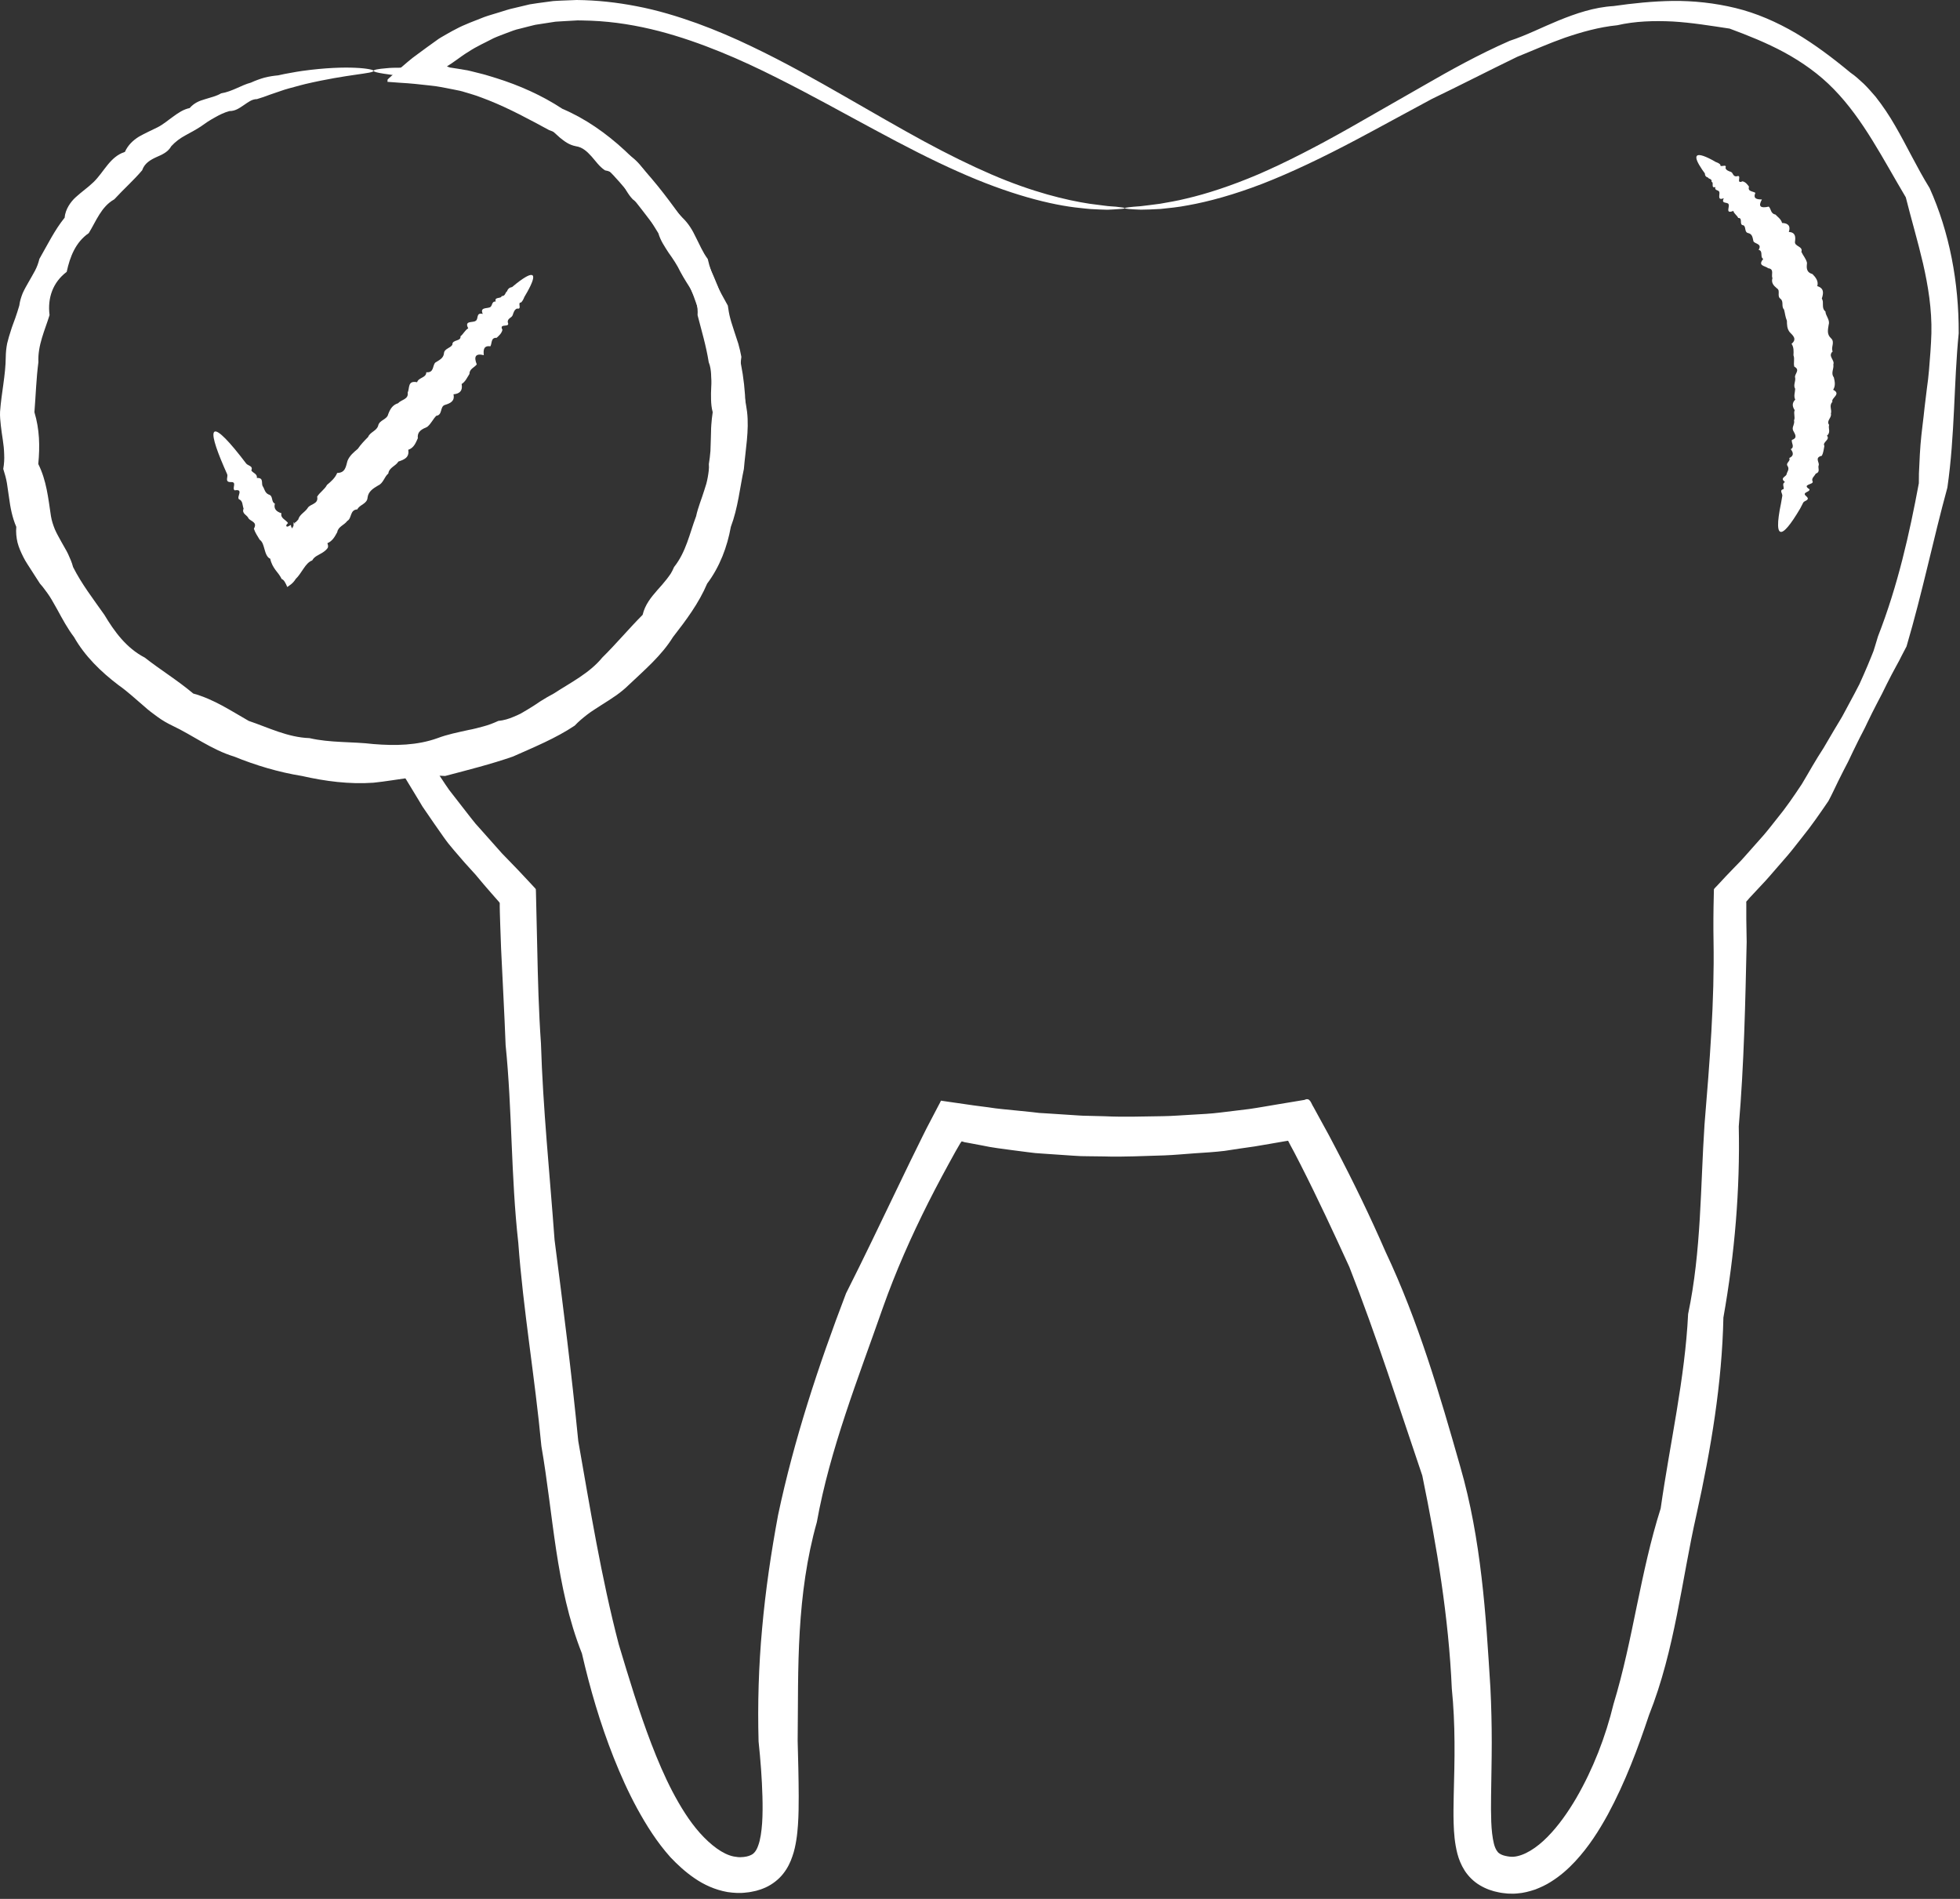
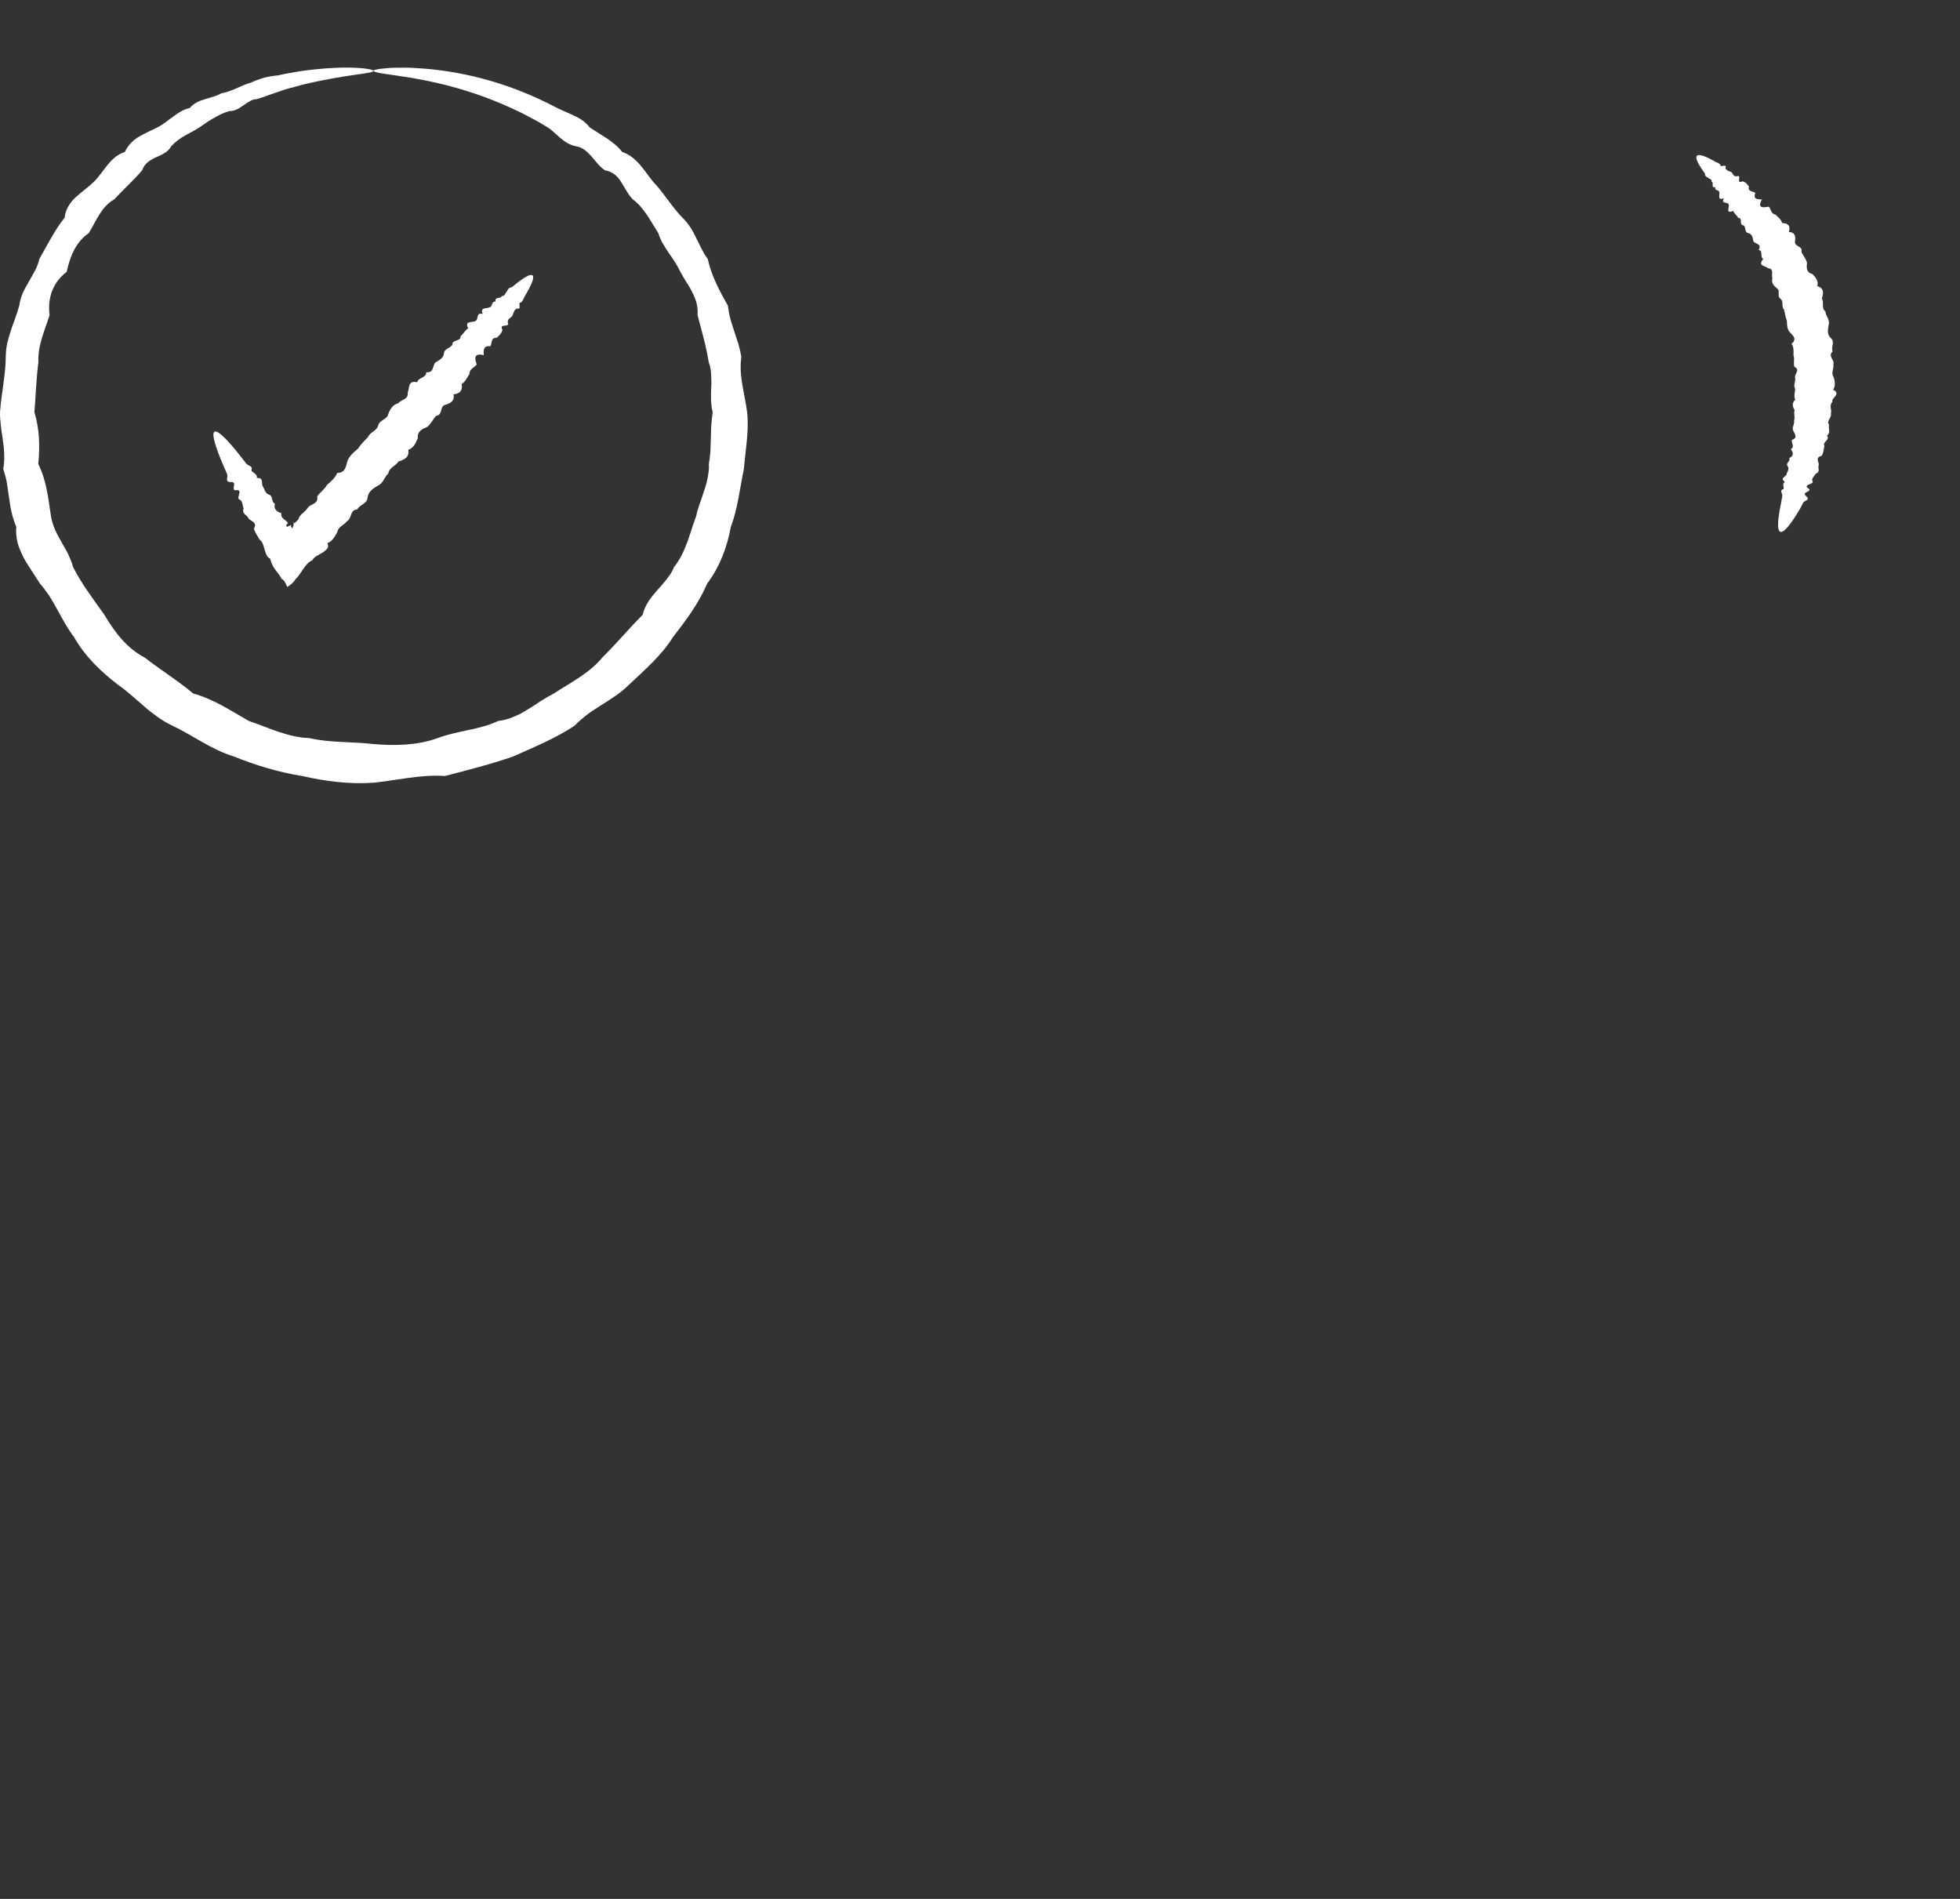
<svg xmlns="http://www.w3.org/2000/svg" width="32" height="31" viewBox="0 0 32 31" fill="none">
  <rect x="0" y="0" width="32" height="31" fill="#333333" stroke="none" />
  <g clip-path="url(#clip0_568_6726)">
    <path d="M6.099 1.156C6.1 1.203 5.691 1.207 4.984 1.372C4.926 1.385 4.865 1.404 4.803 1.42C4.74 1.437 4.675 1.453 4.61 1.476C4.545 1.499 4.478 1.522 4.408 1.545C4.34 1.571 4.269 1.596 4.195 1.618C4.111 1.618 4.047 1.672 3.978 1.718C3.909 1.764 3.842 1.814 3.747 1.813C3.663 1.835 3.584 1.874 3.507 1.918C3.468 1.94 3.429 1.962 3.391 1.987C3.354 2.013 3.316 2.039 3.277 2.066C3.2 2.117 3.116 2.16 3.032 2.207C2.946 2.253 2.865 2.311 2.797 2.386C2.744 2.481 2.65 2.524 2.551 2.566C2.454 2.611 2.359 2.666 2.321 2.78C2.183 2.943 2.018 3.088 1.866 3.254C1.654 3.372 1.571 3.607 1.449 3.806C1.236 3.952 1.142 4.19 1.089 4.438C0.865 4.607 0.773 4.861 0.809 5.144C0.734 5.389 0.614 5.636 0.627 5.912C0.592 6.179 0.584 6.451 0.562 6.729C0.646 7.009 0.653 7.281 0.625 7.575C0.76 7.846 0.787 8.129 0.832 8.427C0.844 8.501 0.868 8.572 0.896 8.642C0.926 8.711 0.965 8.777 1.001 8.844C1.036 8.911 1.079 8.975 1.111 9.043C1.142 9.112 1.174 9.181 1.193 9.257C1.331 9.531 1.523 9.78 1.704 10.037C1.866 10.308 2.062 10.579 2.363 10.735C2.621 10.937 2.9 11.107 3.155 11.322C3.491 11.415 3.761 11.598 4.061 11.769C4.381 11.877 4.697 12.038 5.053 12.05C5.394 12.129 5.747 12.105 6.098 12.147C6.451 12.176 6.812 12.17 7.144 12.05C7.308 11.988 7.476 11.956 7.645 11.918C7.73 11.903 7.813 11.88 7.895 11.858C7.978 11.836 8.058 11.805 8.136 11.769C8.224 11.761 8.307 11.735 8.385 11.702C8.425 11.686 8.464 11.668 8.502 11.649C8.539 11.628 8.575 11.607 8.611 11.585L8.719 11.518L8.824 11.448C8.895 11.403 8.967 11.361 9.041 11.322C9.318 11.142 9.624 10.99 9.833 10.735C10.064 10.507 10.267 10.263 10.492 10.037C10.531 9.871 10.629 9.752 10.732 9.634C10.786 9.576 10.836 9.516 10.885 9.455C10.909 9.424 10.932 9.393 10.953 9.361C10.973 9.327 10.99 9.293 11.005 9.257C11.202 9.011 11.26 8.704 11.365 8.428C11.396 8.282 11.455 8.146 11.498 8.005L11.531 7.9C11.541 7.865 11.548 7.829 11.555 7.793C11.567 7.721 11.58 7.65 11.573 7.576C11.585 7.505 11.593 7.434 11.599 7.363C11.601 7.291 11.604 7.22 11.606 7.149C11.61 7.08 11.607 7.009 11.613 6.939C11.617 6.869 11.626 6.8 11.636 6.729C11.617 6.66 11.611 6.592 11.609 6.523C11.606 6.455 11.609 6.386 11.612 6.317C11.617 6.248 11.614 6.18 11.61 6.112C11.606 6.044 11.597 5.977 11.571 5.913C11.529 5.647 11.453 5.394 11.389 5.145C11.394 5.075 11.387 5.009 11.372 4.946C11.355 4.883 11.329 4.824 11.3 4.767C11.273 4.71 11.239 4.655 11.204 4.602C11.17 4.548 11.139 4.494 11.109 4.439C11.056 4.327 10.987 4.225 10.916 4.126C10.85 4.024 10.783 3.926 10.749 3.808C10.622 3.61 10.518 3.394 10.332 3.255C10.253 3.175 10.204 3.069 10.143 2.974C10.084 2.878 10.005 2.801 9.878 2.781C9.787 2.722 9.727 2.632 9.658 2.554C9.587 2.477 9.514 2.403 9.401 2.387C9.291 2.366 9.215 2.307 9.141 2.247C9.068 2.184 9.002 2.112 8.92 2.067C8.881 2.043 8.841 2.019 8.803 1.996C8.763 1.973 8.723 1.953 8.684 1.932C8.605 1.889 8.529 1.848 8.451 1.813C8.105 1.646 7.78 1.531 7.491 1.446C7.418 1.426 7.348 1.407 7.281 1.389C7.213 1.371 7.147 1.358 7.085 1.343C6.96 1.313 6.844 1.296 6.741 1.275C6.534 1.242 6.374 1.218 6.265 1.203C6.156 1.186 6.099 1.171 6.099 1.156C6.099 1.14 6.169 1.125 6.307 1.114C6.375 1.106 6.46 1.105 6.561 1.105C6.612 1.105 6.667 1.104 6.725 1.107C6.783 1.111 6.846 1.114 6.912 1.119C7.176 1.14 7.502 1.184 7.875 1.283C8.247 1.38 8.664 1.534 9.101 1.765C9.189 1.809 9.285 1.845 9.378 1.891C9.474 1.934 9.561 1.994 9.629 2.081C9.719 2.14 9.81 2.198 9.906 2.258C9.998 2.319 10.087 2.39 10.159 2.481C10.398 2.562 10.515 2.786 10.668 2.972C10.837 3.149 10.961 3.366 11.142 3.554C11.238 3.645 11.306 3.757 11.362 3.877C11.423 3.994 11.472 4.117 11.555 4.228C11.615 4.497 11.74 4.737 11.883 4.989C11.893 5.06 11.904 5.13 11.923 5.199C11.94 5.268 11.966 5.335 11.986 5.404C12.009 5.473 12.032 5.542 12.054 5.611C12.074 5.682 12.091 5.753 12.104 5.826C12.058 6.13 12.157 6.414 12.197 6.722C12.233 7.029 12.171 7.34 12.145 7.656C12.079 7.966 12.049 8.291 11.932 8.601C11.873 8.928 11.753 9.25 11.545 9.528C11.412 9.843 11.202 10.125 10.987 10.401C10.801 10.702 10.523 10.938 10.262 11.185C10.133 11.313 9.976 11.411 9.82 11.509C9.745 11.559 9.665 11.606 9.592 11.662C9.52 11.718 9.448 11.776 9.383 11.846C9.073 12.053 8.722 12.196 8.374 12.351C8.014 12.476 7.643 12.569 7.267 12.668C6.867 12.641 6.495 12.737 6.098 12.778C5.703 12.806 5.309 12.754 4.93 12.668C4.546 12.606 4.174 12.494 3.822 12.351C3.453 12.239 3.15 12.005 2.813 11.846C2.729 11.806 2.648 11.759 2.573 11.704C2.498 11.65 2.424 11.595 2.356 11.533C2.216 11.415 2.085 11.29 1.935 11.185C1.646 10.966 1.384 10.71 1.209 10.401C1.103 10.261 1.02 10.107 0.938 9.956C0.894 9.881 0.855 9.805 0.809 9.734C0.785 9.698 0.76 9.663 0.734 9.629C0.709 9.594 0.682 9.56 0.652 9.527C0.608 9.455 0.557 9.384 0.513 9.311C0.468 9.239 0.417 9.168 0.38 9.092C0.342 9.016 0.307 8.938 0.286 8.857C0.267 8.775 0.258 8.69 0.266 8.601C0.2 8.449 0.169 8.287 0.148 8.126C0.137 8.046 0.124 7.966 0.113 7.887C0.1 7.808 0.077 7.732 0.053 7.655C0.068 7.572 0.072 7.493 0.068 7.415C0.066 7.336 0.058 7.259 0.046 7.182C0.033 7.105 0.024 7.029 0.014 6.951C0.006 6.875 -0.003 6.798 0.001 6.721C0.023 6.414 0.092 6.123 0.094 5.826C0.095 5.751 0.103 5.677 0.117 5.606C0.134 5.534 0.155 5.465 0.178 5.395C0.198 5.326 0.227 5.259 0.25 5.191C0.275 5.124 0.294 5.056 0.315 4.988C0.324 4.917 0.345 4.85 0.371 4.785C0.4 4.72 0.436 4.659 0.47 4.599C0.504 4.538 0.54 4.479 0.572 4.418C0.604 4.357 0.627 4.294 0.643 4.227C0.777 3.993 0.893 3.754 1.056 3.553C1.061 3.48 1.087 3.419 1.119 3.363C1.152 3.308 1.192 3.258 1.24 3.216C1.335 3.129 1.442 3.056 1.529 2.971C1.702 2.802 1.795 2.558 2.039 2.48C2.09 2.367 2.174 2.289 2.27 2.23C2.369 2.174 2.471 2.128 2.569 2.08C2.665 2.032 2.744 1.962 2.828 1.903C2.911 1.842 2.995 1.785 3.097 1.764C3.131 1.724 3.171 1.694 3.213 1.671C3.255 1.648 3.302 1.633 3.349 1.619C3.441 1.59 3.533 1.57 3.61 1.524C3.795 1.493 3.937 1.391 4.096 1.349C4.17 1.315 4.245 1.288 4.319 1.267C4.394 1.248 4.468 1.237 4.542 1.23C4.612 1.213 4.681 1.201 4.748 1.189C4.815 1.178 4.878 1.164 4.94 1.157C5.69 1.054 6.101 1.126 6.099 1.156Z" fill="white" />
    <path d="M8.694 4.495C8.725 4.519 8.693 4.615 8.608 4.767C8.593 4.792 8.578 4.82 8.561 4.848C8.548 4.88 8.534 4.913 8.506 4.939C8.441 4.934 8.531 5.057 8.442 5.037C8.397 5.054 8.386 5.1 8.37 5.145C8.355 5.19 8.284 5.194 8.29 5.261C8.337 5.362 8.139 5.265 8.203 5.385C8.19 5.441 8.15 5.477 8.108 5.515C8.013 5.509 8.035 5.6 8.007 5.653C7.897 5.639 7.889 5.71 7.899 5.798C7.76 5.764 7.734 5.825 7.784 5.949C7.745 6.001 7.664 6.02 7.664 6.106C7.626 6.163 7.6 6.23 7.537 6.269C7.557 6.376 7.508 6.428 7.404 6.437C7.428 6.55 7.352 6.583 7.266 6.61C7.178 6.634 7.23 6.775 7.123 6.788C7.069 6.842 7.038 6.918 6.975 6.969C6.894 7.005 6.809 7.039 6.822 7.154C6.787 7.23 6.758 7.312 6.665 7.343C6.687 7.467 6.6 7.504 6.504 7.535C6.462 7.609 6.353 7.63 6.34 7.73C6.272 7.786 6.261 7.888 6.171 7.927C6.091 7.975 6.013 8.023 6.001 8.124C5.994 8.228 5.87 8.237 5.834 8.316C5.708 8.323 5.748 8.462 5.669 8.505C5.621 8.573 5.52 8.596 5.506 8.688C5.466 8.761 5.428 8.833 5.345 8.868C5.36 8.905 5.359 8.93 5.349 8.947C5.326 8.979 5.295 9.003 5.263 9.023C5.198 9.064 5.134 9.082 5.097 9.149C5.038 9.171 4.998 9.221 4.957 9.281C4.916 9.341 4.873 9.41 4.829 9.45C4.781 9.528 4.732 9.552 4.69 9.583C4.662 9.516 4.635 9.463 4.599 9.453C4.568 9.389 4.533 9.352 4.497 9.304C4.463 9.257 4.428 9.2 4.412 9.121C4.361 9.103 4.336 9.032 4.319 8.968C4.3 8.904 4.289 8.846 4.239 8.81C4.221 8.78 4.203 8.75 4.185 8.72C4.169 8.692 4.155 8.663 4.145 8.631C4.208 8.522 4.096 8.513 4.058 8.464C4.037 8.405 3.942 8.39 3.977 8.303C3.955 8.248 3.968 8.176 3.901 8.15C3.859 8.111 3.986 7.978 3.832 8.005C3.781 7.973 3.878 7.863 3.767 7.87C3.663 7.872 3.728 7.782 3.709 7.742C3.691 7.701 3.673 7.661 3.657 7.624C3.51 7.284 3.451 7.076 3.503 7.047C3.56 7.015 3.747 7.208 4.02 7.568C4.047 7.603 4.138 7.606 4.103 7.68C4.128 7.722 4.206 7.736 4.193 7.803C4.309 7.797 4.264 7.883 4.287 7.934C4.32 7.978 4.32 8.044 4.386 8.073C4.467 8.095 4.42 8.19 4.488 8.222C4.465 8.306 4.511 8.352 4.595 8.379C4.584 8.422 4.604 8.448 4.63 8.471C4.643 8.482 4.657 8.493 4.671 8.505C4.677 8.51 4.684 8.517 4.69 8.523C4.693 8.526 4.695 8.529 4.698 8.533L4.701 8.538L4.702 8.54C4.666 8.571 4.67 8.592 4.684 8.596C4.697 8.6 4.72 8.588 4.735 8.577C4.749 8.566 4.75 8.574 4.752 8.587C4.753 8.599 4.756 8.616 4.763 8.607C4.765 8.624 4.77 8.626 4.775 8.622C4.781 8.604 4.785 8.586 4.791 8.593C4.798 8.517 4.783 8.509 4.816 8.553C4.813 8.533 4.814 8.53 4.819 8.527C4.821 8.526 4.825 8.526 4.828 8.525C4.842 8.511 4.856 8.497 4.869 8.482C4.891 8.398 4.976 8.364 5.021 8.297C5.059 8.223 5.205 8.235 5.178 8.108C5.222 8.036 5.299 7.992 5.339 7.916C5.405 7.86 5.471 7.804 5.505 7.721C5.64 7.72 5.647 7.615 5.673 7.524C5.707 7.439 5.775 7.383 5.842 7.327C5.89 7.256 5.95 7.194 6.01 7.134C6.041 7.052 6.153 7.035 6.175 6.946C6.195 6.856 6.319 6.851 6.338 6.762C6.368 6.682 6.407 6.611 6.499 6.583C6.55 6.523 6.674 6.522 6.656 6.409C6.691 6.338 6.65 6.207 6.81 6.24C6.831 6.161 6.96 6.171 6.96 6.077C7.089 6.088 7.058 5.972 7.106 5.92C7.168 5.88 7.24 5.85 7.248 5.77C7.253 5.688 7.356 5.686 7.386 5.626C7.381 5.539 7.53 5.578 7.518 5.49C7.568 5.451 7.59 5.391 7.645 5.36C7.574 5.227 7.721 5.273 7.766 5.238C7.818 5.209 7.765 5.097 7.882 5.125C7.833 5.018 7.938 5.038 7.992 5.019C8.047 5.002 8.018 4.918 8.094 4.922C8.065 4.841 8.184 4.881 8.19 4.834C8.255 4.834 8.245 4.775 8.279 4.755C8.29 4.717 8.318 4.693 8.361 4.686C8.386 4.665 8.412 4.645 8.434 4.626C8.573 4.517 8.664 4.47 8.694 4.495Z" fill="white" />
-     <path d="M18.364 3.399C18.364 3.389 18.453 3.378 18.624 3.366C18.709 3.357 18.815 3.342 18.941 3.326C19.066 3.303 19.212 3.281 19.374 3.24C19.7 3.164 20.094 3.037 20.544 2.846C20.993 2.652 21.497 2.393 22.053 2.078C22.424 1.866 22.823 1.637 23.249 1.394C23.676 1.148 24.136 0.891 24.649 0.666C24.918 0.578 25.174 0.446 25.45 0.333C25.727 0.221 26.023 0.118 26.343 0.099C26.657 0.054 26.979 0.02 27.313 0.015C27.648 0.012 27.993 0.048 28.335 0.131C28.677 0.214 29.008 0.359 29.321 0.542C29.632 0.727 29.925 0.948 30.213 1.187C30.292 1.24 30.36 1.305 30.43 1.369C30.498 1.435 30.559 1.507 30.622 1.579C30.739 1.728 30.846 1.887 30.941 2.053C31.134 2.385 31.294 2.731 31.504 3.071C31.828 3.791 31.982 4.607 31.979 5.44C31.898 6.256 31.918 7.099 31.794 7.96C31.563 8.802 31.388 9.668 31.127 10.553L31.046 10.708L31.007 10.785L30.965 10.862C30.909 10.963 30.855 11.067 30.803 11.171L30.726 11.327L30.645 11.482C30.591 11.585 30.539 11.69 30.488 11.796C30.44 11.903 30.381 12.005 30.33 12.111C30.277 12.217 30.226 12.324 30.175 12.432C30.119 12.537 30.066 12.644 30.012 12.752C29.959 12.86 29.909 12.971 29.851 13.078C29.714 13.278 29.576 13.48 29.421 13.671C29.344 13.767 29.27 13.866 29.19 13.96C29.109 14.053 29.028 14.146 28.946 14.241C28.905 14.287 28.866 14.336 28.823 14.381L28.695 14.518L28.567 14.655L28.529 14.699C28.522 14.707 28.513 14.713 28.51 14.723L28.511 14.755V14.824L28.511 15.008C28.513 15.131 28.515 15.253 28.517 15.377C28.495 16.361 28.475 17.368 28.388 18.389C28.41 19.417 28.323 20.461 28.137 21.51C28.115 22.576 27.936 23.648 27.698 24.724C27.576 25.261 27.49 25.809 27.379 26.36C27.269 26.91 27.136 27.463 26.923 27.998C26.741 28.543 26.537 29.09 26.251 29.621C26.105 29.886 25.94 30.148 25.716 30.389C25.604 30.509 25.476 30.624 25.32 30.721C25.244 30.77 25.156 30.811 25.066 30.846C24.973 30.877 24.875 30.904 24.771 30.911C24.721 30.917 24.669 30.914 24.617 30.913C24.566 30.907 24.514 30.904 24.465 30.892C24.369 30.874 24.262 30.838 24.162 30.778C24.061 30.719 23.973 30.631 23.913 30.538C23.854 30.445 23.817 30.35 23.794 30.262C23.749 30.085 23.738 29.925 23.733 29.77C23.728 29.615 23.731 29.465 23.734 29.317C23.741 29.02 23.75 28.73 23.747 28.438C23.745 28.147 23.732 27.857 23.703 27.567C23.652 26.406 23.46 25.252 23.221 24.089C22.838 22.961 22.477 21.82 22.03 20.683C21.776 20.128 21.518 19.572 21.238 19.021L21.132 18.815L21.077 18.713L21.053 18.668L21.048 18.657L21.037 18.637C21.034 18.63 21.032 18.619 21.022 18.624L20.967 18.633C20.806 18.659 20.645 18.691 20.483 18.716C20.321 18.739 20.159 18.762 19.996 18.788C19.833 18.808 19.669 18.817 19.505 18.828C19.341 18.839 19.176 18.856 19.011 18.862C18.682 18.87 18.352 18.89 18.02 18.879L17.771 18.876L17.647 18.874C17.605 18.872 17.564 18.869 17.523 18.867C17.357 18.855 17.191 18.844 17.025 18.833L16.901 18.824L16.777 18.809L16.529 18.777C16.364 18.754 16.198 18.736 16.035 18.7L15.79 18.654L15.759 18.649L15.745 18.646L15.742 18.645L15.733 18.642L15.713 18.636L15.702 18.633C15.699 18.633 15.698 18.638 15.696 18.64L15.683 18.657L15.677 18.666L15.674 18.671L15.66 18.695L15.601 18.797C15.448 19.073 15.298 19.35 15.157 19.63C14.875 20.19 14.622 20.762 14.415 21.346C14.211 21.93 13.995 22.506 13.803 23.088C13.611 23.669 13.443 24.255 13.336 24.85C13.171 25.434 13.092 26.034 13.057 26.631C13.021 27.229 13.03 27.823 13.023 28.42C13.031 28.718 13.039 29.016 13.04 29.322C13.04 29.476 13.039 29.63 13.028 29.791C13.022 29.872 13.015 29.954 13.001 30.039C12.987 30.124 12.97 30.213 12.937 30.305C12.906 30.398 12.86 30.497 12.786 30.59C12.713 30.683 12.609 30.763 12.502 30.812C12.476 30.823 12.449 30.835 12.423 30.844L12.344 30.868C12.292 30.878 12.242 30.892 12.19 30.895C12.086 30.91 11.98 30.903 11.877 30.888C11.672 30.852 11.489 30.766 11.34 30.663C11.189 30.56 11.062 30.442 10.946 30.32C10.723 30.07 10.555 29.801 10.405 29.528C10.256 29.255 10.132 28.976 10.02 28.695C9.798 28.135 9.632 27.564 9.501 26.994C9.283 26.444 9.167 25.872 9.08 25.303C8.994 24.734 8.936 24.166 8.839 23.609C8.733 22.483 8.542 21.384 8.462 20.29C8.34 19.199 8.363 18.118 8.255 17.062C8.235 16.532 8.205 16.006 8.181 15.485C8.176 15.355 8.171 15.226 8.167 15.096L8.161 14.901L8.159 14.804L8.159 14.765L8.159 14.755C8.162 14.74 8.154 14.733 8.147 14.724L8.023 14.583C7.936 14.483 7.849 14.383 7.765 14.28C7.642 14.148 7.523 14.013 7.407 13.875L7.321 13.771C7.292 13.736 7.268 13.699 7.241 13.663C7.19 13.589 7.138 13.516 7.087 13.443C7.037 13.37 6.986 13.296 6.936 13.223L6.897 13.166L6.844 13.077L6.738 12.902C6.598 12.67 6.458 12.444 6.329 12.224C6.469 12.207 6.608 12.19 6.747 12.174C6.885 12.155 7.02 12.133 7.155 12.111L7.205 12.103C7.221 12.1 7.244 12.097 7.25 12.095L7.306 12.082L7.417 12.055C7.492 12.038 7.564 12.013 7.637 11.99C8.565 11.731 9.396 11.234 10.057 10.604C10.42 10.318 10.715 9.96 10.936 9.571C11.161 9.183 11.315 8.768 11.439 8.355C11.573 7.944 11.628 7.517 11.645 7.099C11.66 6.679 11.631 6.267 11.596 5.857C11.529 5.452 11.419 5.058 11.266 4.685C11.114 4.312 10.911 3.963 10.66 3.659C10.421 3.349 10.191 3.033 9.916 2.76C9.643 2.486 9.329 2.251 8.967 2.125C8.638 1.947 8.314 1.771 7.974 1.636C7.888 1.605 7.804 1.568 7.717 1.543L7.587 1.504L7.555 1.494C7.547 1.492 7.522 1.485 7.508 1.482L7.41 1.462C7.278 1.437 7.152 1.407 7.002 1.394C6.855 1.377 6.698 1.36 6.53 1.351C6.462 1.346 6.393 1.341 6.326 1.336C6.326 1.324 6.327 1.311 6.328 1.299C6.343 1.282 6.368 1.261 6.389 1.242C6.434 1.203 6.478 1.163 6.523 1.124C6.616 1.045 6.711 0.959 6.814 0.887C6.916 0.811 7.019 0.736 7.122 0.663C7.17 0.625 7.23 0.594 7.286 0.561L7.371 0.513L7.391 0.502L7.405 0.495L7.434 0.48C7.587 0.396 7.752 0.341 7.909 0.277C7.989 0.248 8.072 0.227 8.152 0.201C8.232 0.176 8.311 0.149 8.393 0.132C8.479 0.112 8.564 0.092 8.649 0.071C8.734 0.056 8.82 0.046 8.906 0.034C8.948 0.029 8.991 0.022 9.033 0.017C9.076 0.013 9.119 0.013 9.161 0.01C9.246 0.007 9.331 0.003 9.415 0C9.75 0.003 10.074 0.04 10.385 0.1C10.736 0.166 11.066 0.268 11.379 0.38C11.691 0.494 11.987 0.621 12.267 0.756C12.827 1.023 13.329 1.309 13.794 1.575C14.258 1.841 14.685 2.089 15.082 2.305C15.479 2.52 15.847 2.701 16.183 2.846C16.858 3.138 17.41 3.268 17.787 3.326C17.881 3.338 17.965 3.349 18.036 3.358C18.108 3.369 18.169 3.369 18.217 3.374C18.314 3.384 18.364 3.392 18.364 3.399C18.364 3.407 18.303 3.413 18.182 3.419C18.151 3.421 18.117 3.422 18.079 3.424C18.041 3.422 18 3.421 17.954 3.42C17.909 3.417 17.86 3.416 17.808 3.413C17.756 3.41 17.7 3.402 17.64 3.396C17.165 3.35 16.468 3.173 15.634 2.798C15.216 2.613 14.764 2.38 14.275 2.116C13.785 1.854 13.258 1.557 12.678 1.267C12.388 1.121 12.085 0.978 11.765 0.848C11.445 0.718 11.109 0.599 10.756 0.507C10.402 0.416 10.031 0.353 9.648 0.338C9.6 0.337 9.552 0.336 9.503 0.334L9.431 0.333L9.359 0.337C9.263 0.343 9.166 0.347 9.069 0.354C8.973 0.369 8.876 0.384 8.778 0.399C8.729 0.404 8.682 0.421 8.634 0.431C8.585 0.444 8.537 0.456 8.489 0.468C8.414 0.483 8.344 0.512 8.272 0.539C8.201 0.567 8.128 0.592 8.058 0.624C7.922 0.696 7.78 0.757 7.649 0.845L7.605 0.872L7.584 0.886C7.57 0.895 7.556 0.904 7.543 0.914C7.517 0.934 7.492 0.952 7.465 0.97C7.437 0.988 7.41 1.01 7.377 1.032L7.324 1.066C7.316 1.072 7.303 1.079 7.297 1.085L7.315 1.091L7.345 1.102C7.429 1.115 7.518 1.128 7.6 1.143L7.631 1.148C7.64 1.15 7.631 1.147 7.648 1.152L7.683 1.16L7.823 1.195C7.918 1.217 8.01 1.248 8.104 1.276C8.477 1.393 8.845 1.555 9.181 1.776C9.556 1.935 9.897 2.175 10.202 2.457C10.508 2.738 10.774 3.066 11.023 3.408C11.276 3.749 11.488 4.125 11.657 4.524C11.827 4.923 11.963 5.342 12.06 5.777C12.168 6.211 12.194 6.669 12.158 7.125C12.122 7.582 12.034 8.038 11.915 8.493C11.579 9.374 11.096 10.214 10.426 10.958C10.235 11.121 10.043 11.282 9.841 11.434C9.638 11.584 9.431 11.733 9.211 11.864C8.991 11.996 8.765 12.121 8.526 12.226C8.408 12.281 8.285 12.327 8.163 12.375C8.038 12.416 7.914 12.462 7.786 12.494C7.703 12.509 7.622 12.527 7.538 12.539L7.414 12.559L7.352 12.569C7.339 12.572 7.341 12.571 7.336 12.572L7.325 12.572C7.266 12.576 7.199 12.582 7.133 12.588C7.132 12.588 7.13 12.588 7.13 12.588L7.132 12.592L7.136 12.598L7.145 12.613L7.162 12.64L7.199 12.697L7.274 12.81L7.312 12.865L7.331 12.893L7.369 12.942C7.421 13.01 7.474 13.077 7.526 13.144C7.578 13.212 7.631 13.279 7.684 13.347C7.711 13.38 7.736 13.414 7.764 13.447L7.85 13.543C7.965 13.671 8.079 13.8 8.194 13.93C8.282 14.021 8.37 14.112 8.458 14.203L8.597 14.351L8.719 14.482C8.729 14.493 8.741 14.503 8.748 14.516L8.75 14.559L8.752 14.646C8.758 14.919 8.765 15.193 8.771 15.468C8.782 15.987 8.795 16.509 8.832 17.035C8.864 18.09 8.975 19.157 9.054 20.241C9.193 21.321 9.332 22.413 9.441 23.525C9.635 24.625 9.814 25.741 10.102 26.844C10.266 27.39 10.431 27.937 10.634 28.467C10.736 28.732 10.847 28.994 10.976 29.242C11.106 29.489 11.252 29.728 11.427 29.924C11.601 30.118 11.8 30.273 11.981 30.308C12.027 30.316 12.072 30.323 12.119 30.317C12.142 30.318 12.166 30.31 12.189 30.308C12.199 30.305 12.209 30.302 12.219 30.3L12.244 30.291C12.276 30.278 12.296 30.266 12.317 30.242C12.339 30.218 12.361 30.181 12.378 30.131C12.415 30.034 12.433 29.898 12.443 29.761C12.452 29.623 12.452 29.477 12.448 29.33C12.44 29.035 12.417 28.734 12.385 28.43C12.368 27.82 12.386 27.2 12.443 26.582C12.498 25.964 12.589 25.346 12.704 24.73C12.964 23.503 13.359 22.302 13.813 21.114C14.101 20.544 14.374 19.97 14.652 19.393C14.79 19.105 14.93 18.817 15.073 18.529L15.127 18.421L15.217 18.249L15.319 18.054L15.345 18.005L15.357 17.98C15.36 17.977 15.361 17.972 15.364 17.968L15.378 17.971L15.488 17.987L15.897 18.046L16.135 18.077C16.292 18.103 16.452 18.114 16.61 18.131L16.847 18.155L16.966 18.169L17.085 18.176C17.243 18.186 17.402 18.197 17.56 18.207C17.6 18.209 17.639 18.213 17.678 18.214L17.798 18.217L18.035 18.223C18.352 18.238 18.668 18.226 18.983 18.222C19.141 18.22 19.298 18.206 19.456 18.198C19.613 18.189 19.77 18.182 19.927 18.162C20.083 18.144 20.238 18.124 20.395 18.105C20.55 18.083 20.704 18.054 20.858 18.029L21.298 17.956C21.391 17.909 21.405 18.016 21.445 18.073L21.552 18.269L21.695 18.53L21.805 18.739C22.098 19.297 22.372 19.863 22.621 20.435C23.157 21.569 23.505 22.763 23.841 23.943C24.012 24.535 24.117 25.14 24.188 25.744C24.26 26.348 24.295 26.952 24.333 27.552C24.348 27.852 24.355 28.151 24.355 28.448C24.355 28.744 24.347 29.04 24.344 29.325C24.342 29.468 24.342 29.608 24.347 29.741C24.352 29.874 24.366 30 24.39 30.097C24.402 30.146 24.418 30.181 24.433 30.206C24.448 30.23 24.459 30.244 24.48 30.258C24.501 30.272 24.531 30.288 24.578 30.298C24.622 30.308 24.665 30.314 24.709 30.312C24.883 30.299 25.087 30.169 25.264 29.989C25.442 29.809 25.599 29.586 25.736 29.352C26.01 28.878 26.213 28.356 26.343 27.82C26.504 27.291 26.614 26.751 26.724 26.215C26.835 25.68 26.947 25.148 27.113 24.626C27.265 23.555 27.51 22.506 27.561 21.452C27.779 20.414 27.761 19.371 27.829 18.356C27.913 17.341 27.993 16.342 27.976 15.361C27.974 15.238 27.973 15.116 27.974 14.994L27.976 14.811C27.978 14.717 27.98 14.624 27.982 14.53C27.979 14.515 27.991 14.506 28 14.495L28.029 14.465L28.086 14.404L28.177 14.306L28.302 14.176L28.427 14.047C28.468 14.004 28.506 13.958 28.546 13.914C28.625 13.825 28.704 13.736 28.783 13.647C28.861 13.558 28.932 13.464 29.005 13.373C29.156 13.19 29.287 12.997 29.416 12.803C29.477 12.704 29.533 12.602 29.592 12.503C29.65 12.404 29.711 12.306 29.773 12.21C29.831 12.111 29.889 12.012 29.947 11.914C30.004 11.815 30.068 11.72 30.119 11.619C30.173 11.519 30.227 11.419 30.28 11.319C30.306 11.269 30.333 11.219 30.358 11.169L30.427 11.015C30.472 10.912 30.516 10.809 30.557 10.706L30.588 10.628L30.613 10.548C30.63 10.495 30.646 10.442 30.661 10.389C30.984 9.563 31.174 8.716 31.328 7.889C31.327 7.783 31.33 7.678 31.337 7.573C31.342 7.469 31.346 7.365 31.355 7.262C31.371 7.056 31.402 6.852 31.422 6.649C31.434 6.547 31.446 6.446 31.459 6.345C31.473 6.244 31.486 6.143 31.494 6.042C31.511 5.841 31.527 5.64 31.533 5.441C31.542 5.05 31.48 4.667 31.396 4.3C31.31 3.932 31.205 3.58 31.115 3.221C30.925 2.902 30.755 2.59 30.569 2.29C30.384 1.991 30.182 1.704 29.941 1.457C29.702 1.21 29.421 1.013 29.131 0.855C28.838 0.697 28.538 0.578 28.239 0.467C27.921 0.419 27.617 0.369 27.311 0.351C27.004 0.336 26.695 0.345 26.405 0.412C26.106 0.442 25.822 0.523 25.551 0.615C25.281 0.71 25.025 0.825 24.772 0.927C24.281 1.165 23.82 1.403 23.378 1.615C22.946 1.846 22.543 2.069 22.164 2.27C21.595 2.572 21.076 2.819 20.611 3C20.145 3.179 19.735 3.291 19.399 3.351C19.231 3.384 19.08 3.397 18.951 3.411C18.822 3.418 18.713 3.423 18.627 3.423C18.452 3.417 18.364 3.408 18.364 3.399Z" fill="white" />
    <path d="M27.704 2.544C27.73 2.515 27.812 2.537 27.942 2.605C27.963 2.617 27.986 2.629 28.011 2.644C28.038 2.654 28.068 2.665 28.088 2.689C28.074 2.746 28.202 2.663 28.171 2.742C28.182 2.78 28.22 2.792 28.259 2.806C28.298 2.82 28.289 2.883 28.352 2.879C28.455 2.84 28.327 3.014 28.45 2.96C28.501 2.973 28.528 3.01 28.555 3.047C28.53 3.13 28.616 3.119 28.659 3.148C28.619 3.244 28.682 3.256 28.766 3.256C28.699 3.375 28.747 3.402 28.878 3.373C28.918 3.411 28.906 3.488 28.986 3.502C29.026 3.544 29.08 3.579 29.095 3.64C29.2 3.643 29.237 3.695 29.205 3.786C29.315 3.793 29.317 3.868 29.306 3.945C29.293 4.025 29.443 4.02 29.41 4.111C29.437 4.171 29.486 4.222 29.502 4.29C29.495 4.367 29.484 4.443 29.592 4.475L29.63 4.517C29.641 4.531 29.651 4.547 29.659 4.562C29.675 4.594 29.682 4.63 29.67 4.671C29.787 4.707 29.77 4.791 29.744 4.874C29.754 4.89 29.759 4.907 29.761 4.925C29.762 4.944 29.761 4.963 29.762 4.982C29.762 5.02 29.767 5.056 29.803 5.085C29.806 5.159 29.881 5.22 29.856 5.301C29.844 5.38 29.823 5.456 29.892 5.52C29.965 5.585 29.887 5.669 29.921 5.737C29.836 5.816 29.96 5.877 29.932 5.95C29.945 6.021 29.886 6.092 29.94 6.16C29.956 6.228 29.971 6.297 29.929 6.363C30.07 6.435 29.889 6.496 29.917 6.561C29.856 6.622 29.913 6.69 29.892 6.752C29.911 6.818 29.812 6.868 29.863 6.936C29.854 6.965 29.861 6.997 29.864 7.028C29.865 7.058 29.86 7.087 29.828 7.112C29.886 7.181 29.747 7.216 29.786 7.28C29.775 7.335 29.77 7.39 29.745 7.44C29.625 7.469 29.7 7.538 29.695 7.59C29.67 7.636 29.73 7.703 29.645 7.732C29.624 7.776 29.565 7.809 29.596 7.865C29.6 7.914 29.414 7.906 29.542 7.987C29.555 8.036 29.408 8.034 29.49 8.101C29.564 8.166 29.454 8.172 29.44 8.206C29.423 8.239 29.407 8.271 29.391 8.301C29.235 8.566 29.121 8.704 29.066 8.681C29.035 8.669 29.025 8.608 29.032 8.508C29.036 8.458 29.044 8.398 29.056 8.328C29.069 8.26 29.086 8.182 29.099 8.094C29.105 8.059 29.043 8.001 29.119 7.985C29.132 7.95 29.087 7.895 29.142 7.87C29.057 7.802 29.151 7.787 29.168 7.746C29.174 7.703 29.217 7.669 29.189 7.614C29.142 7.556 29.241 7.533 29.212 7.477C29.286 7.445 29.284 7.393 29.237 7.333C29.307 7.296 29.243 7.231 29.255 7.182C29.358 7.148 29.302 7.083 29.274 7.025C29.263 6.996 29.271 6.97 29.281 6.944C29.289 6.918 29.298 6.892 29.29 6.863C29.314 6.811 29.278 6.75 29.301 6.696C29.261 6.635 29.255 6.579 29.31 6.524C29.281 6.464 29.307 6.408 29.309 6.348C29.273 6.288 29.319 6.229 29.309 6.168C29.286 6.109 29.403 6.043 29.295 5.986C29.277 5.925 29.305 5.861 29.281 5.8C29.284 5.736 29.289 5.671 29.25 5.613C29.343 5.535 29.274 5.478 29.22 5.423C29.175 5.366 29.175 5.302 29.174 5.237C29.162 5.207 29.153 5.177 29.147 5.146C29.143 5.13 29.141 5.115 29.138 5.1L29.127 5.053C29.077 5.004 29.128 4.922 29.068 4.877C29.038 4.855 29.038 4.823 29.04 4.79C29.04 4.774 29.041 4.757 29.038 4.742C29.033 4.728 29.025 4.715 29.008 4.705C28.955 4.661 28.915 4.615 28.938 4.54C28.912 4.488 28.975 4.392 28.868 4.379C28.82 4.337 28.69 4.344 28.788 4.227C28.729 4.197 28.792 4.096 28.712 4.079C28.774 3.977 28.654 3.985 28.628 3.94C28.614 3.885 28.613 3.823 28.546 3.806C28.474 3.794 28.512 3.705 28.465 3.678C28.384 3.675 28.463 3.555 28.379 3.558C28.359 3.513 28.312 3.492 28.299 3.443C28.161 3.499 28.244 3.374 28.222 3.335C28.207 3.291 28.093 3.336 28.144 3.236C28.037 3.278 28.078 3.189 28.072 3.142C28.067 3.093 27.987 3.12 28.006 3.053C27.927 3.08 27.988 2.973 27.944 2.97C27.954 2.914 27.898 2.926 27.885 2.898C27.852 2.89 27.835 2.867 27.834 2.83C27.819 2.808 27.804 2.788 27.79 2.769C27.711 2.652 27.678 2.574 27.704 2.544Z" fill="white" />
  </g>
  <defs>
    <clipPath id="clip0_568_6726">
      <rect width="32" height="31" fill="white" />
    </clipPath>
  </defs>
</svg>